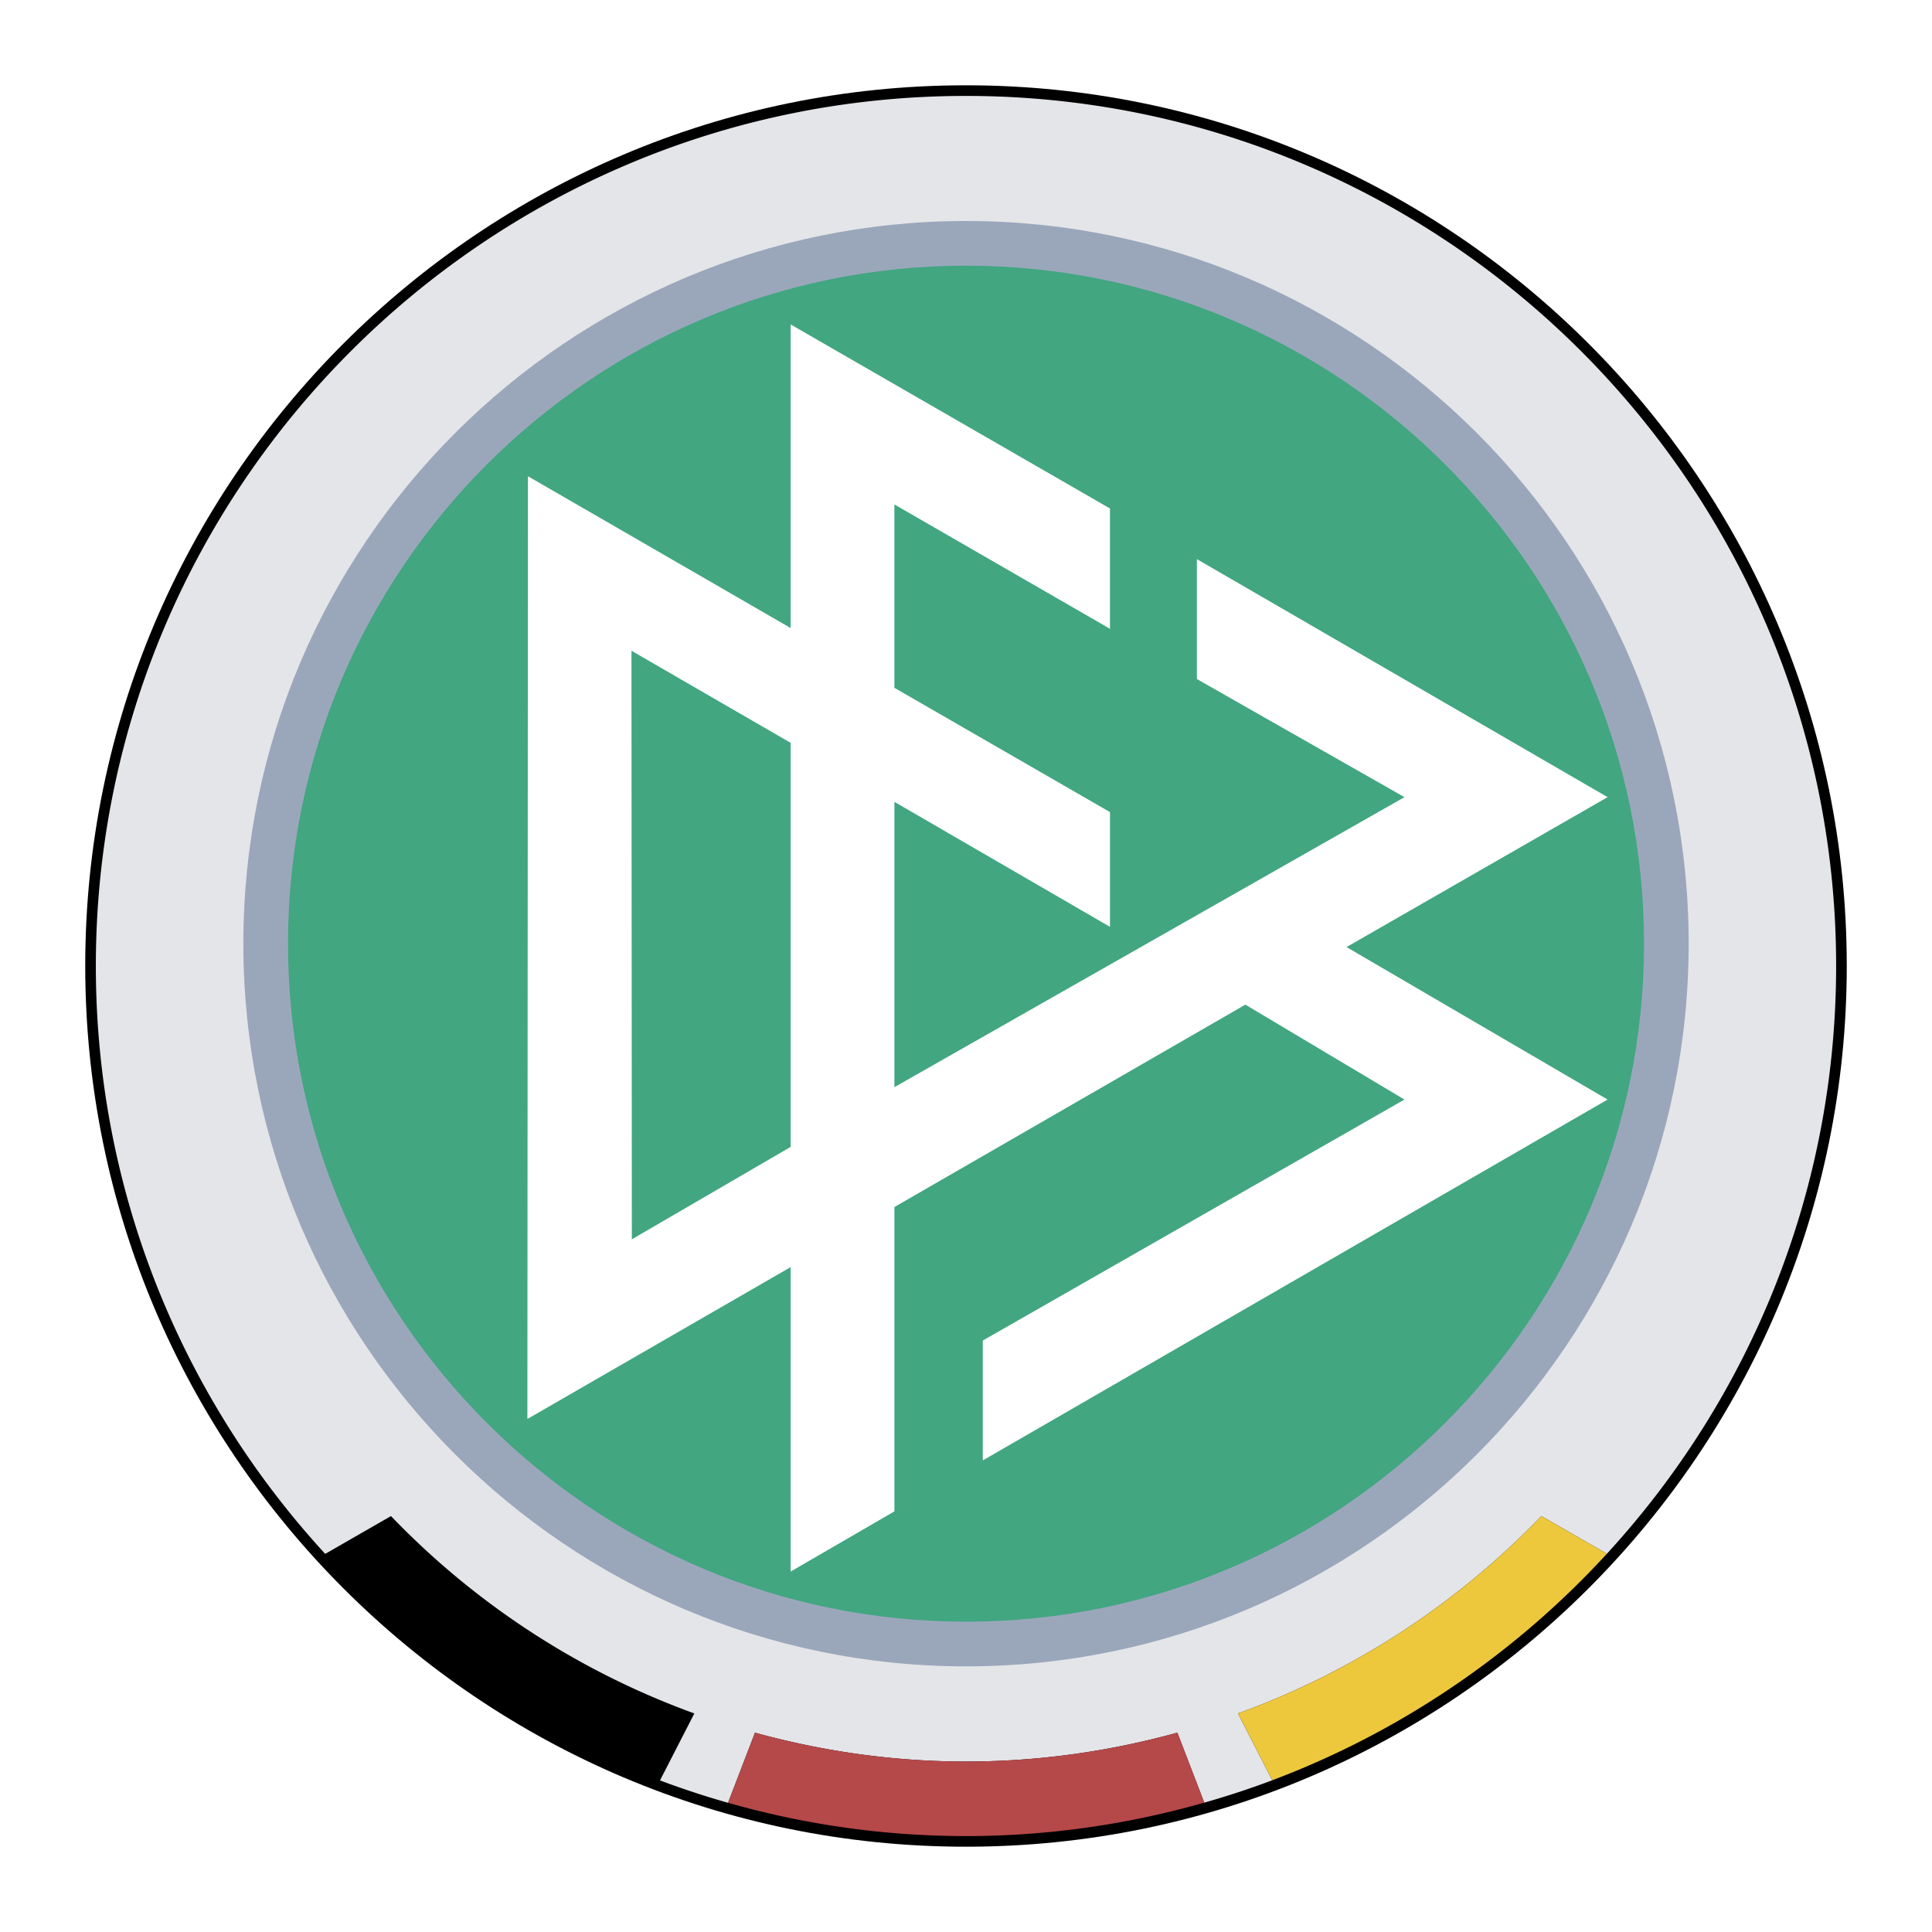
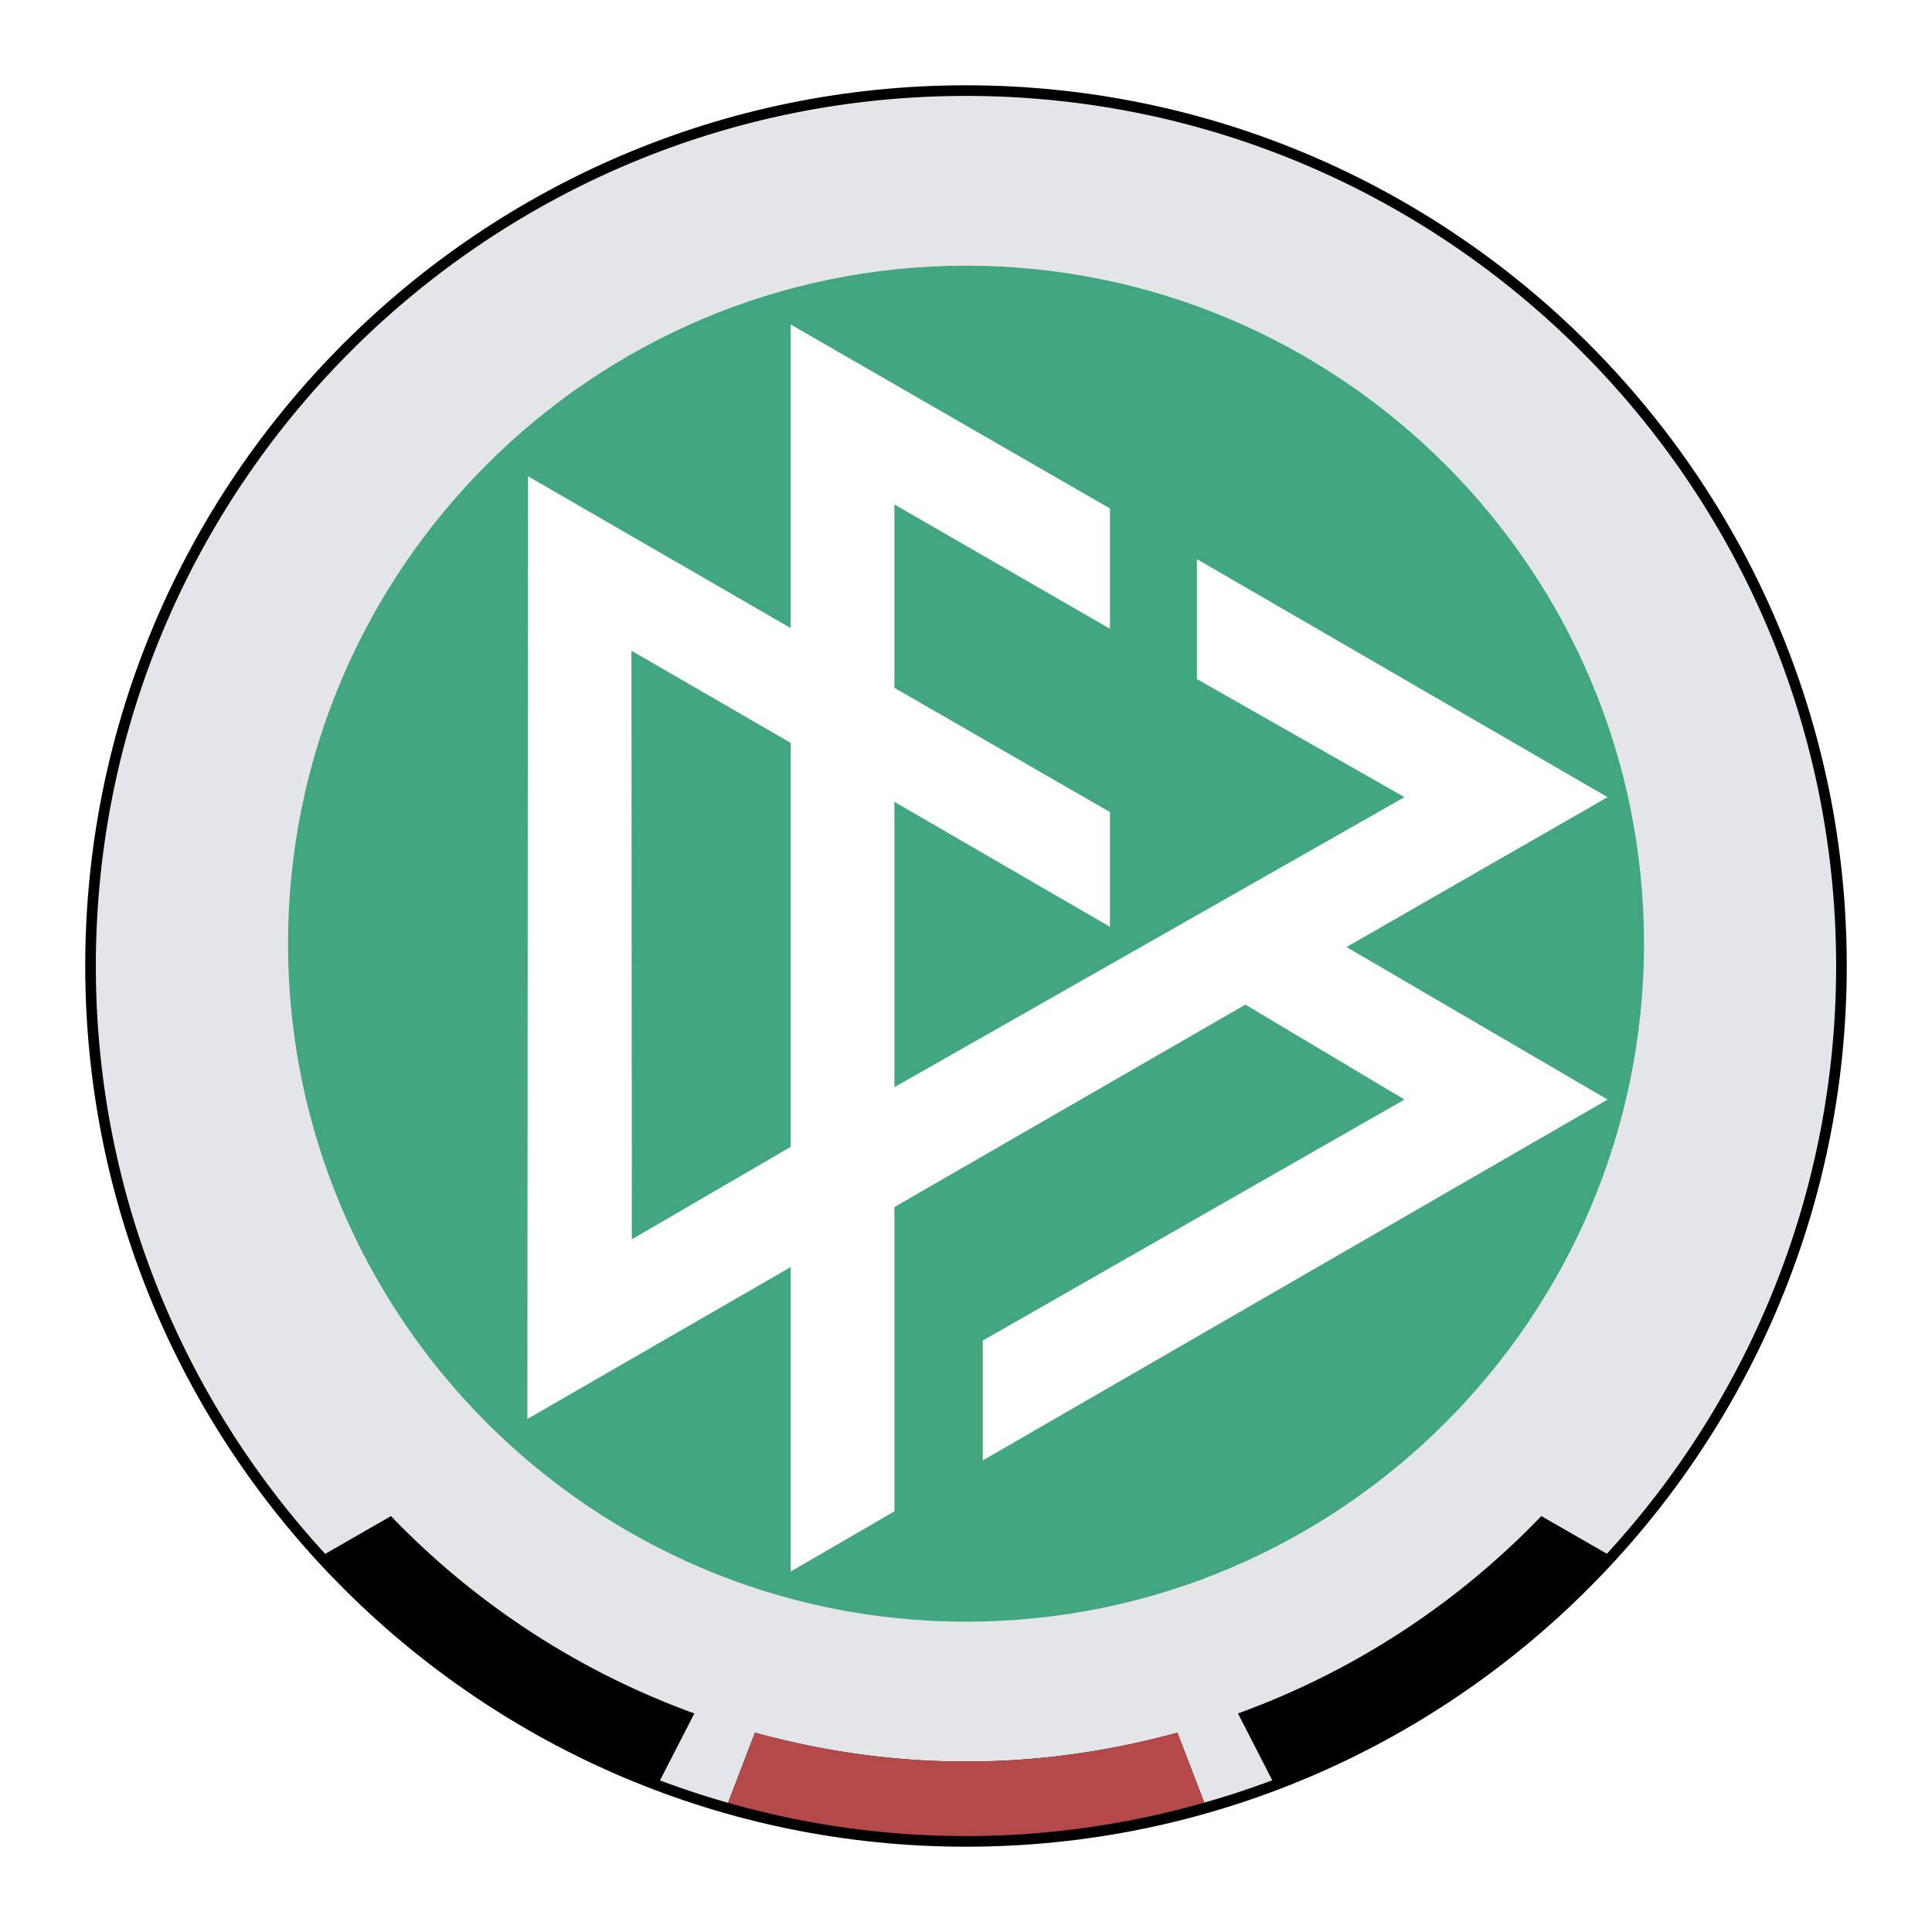
<svg xmlns="http://www.w3.org/2000/svg" width="2500" height="2500" viewBox="0 0 192.756 192.756">
  <g fill-rule="evenodd" clip-rule="evenodd">
    <path fill="#fff" d="M0 0h192.756v192.756H0V0z" />
    <path d="M8.504 96.369c0 48.457 39.418 87.878 87.871 87.878 48.456 0 87.877-39.421 87.877-87.878 0-48.445-39.422-87.859-87.877-87.859-48.453 0-87.871 39.414-87.871 87.859z" />
    <path d="M153.779 151.258l6.541 3.761c14.193-15.462 22.871-36.059 22.871-58.649 0-47.861-38.945-86.799-86.817-86.799-47.868 0-86.811 38.938-86.811 86.799 0 22.599 8.685 43.2 22.883 58.661l6.562-3.772a79.612 79.612 0 0 0 30.267 19.692l-3.428 6.68a85.834 85.834 0 0 0 6.79 2.234l2.689-6.994c6.712 1.844 13.761 2.879 21.062 2.879h.007c7.302 0 14.355-1.035 21.07-2.879l2.684 6.979a86.11 86.11 0 0 0 6.785-2.231l-3.422-6.668a79.55 79.55 0 0 0 30.267-19.693z" fill="#e4e5e8" />
-     <path d="M24.28 94.151c0 39.756 32.344 72.102 72.102 72.102 39.755 0 72.097-32.346 72.097-72.102 0-39.757-32.342-72.102-72.097-72.102-39.758.001-72.102 32.345-72.102 72.102z" fill="#9aa7bb" />
    <path d="M28.737 94.151c0-37.3 30.345-67.645 67.645-67.645 37.298 0 67.642 30.345 67.642 67.645 0 37.299-30.344 67.644-67.642 67.644-37.3 0-67.645-30.345-67.645-67.644z" fill="#42a681" />
    <path d="M52.618 141.572l26.265-15.153v30.374l10.352-6.003v-30.364l35.016-20.194 15.873 9.471-42.07 24.042v11.96l62.336-36.002-26.047-15.214 26.047-14.957-40.977-23.748v11.963l20.711 11.785-50.889 28.935V80.001l21.508 12.469V81.023L89.234 68.624V50.329l21.508 12.405V50.732L78.883 32.37v30.29L52.674 47.514l-.056 94.058zm10.383-76.647l15.881 9.187v40.315l-15.842 9.219-.039-58.721z" fill="#fff" />
-     <path d="M160.32 155.019l-6.541-3.761a79.532 79.532 0 0 1-30.268 19.692l3.422 6.668c12.854-4.849 24.262-12.659 33.387-22.599z" fill="#edc83d" />
    <path d="M96.395 175.749h-.007c-7.301 0-14.35-1.035-21.062-2.879l-2.689 6.994a86.4 86.4 0 0 0 23.738 3.323 86.512 86.512 0 0 0 23.774-3.338l-2.684-6.979c-6.715 1.844-13.768 2.879-21.07 2.879z" fill="#b54849" />
  </g>
</svg>